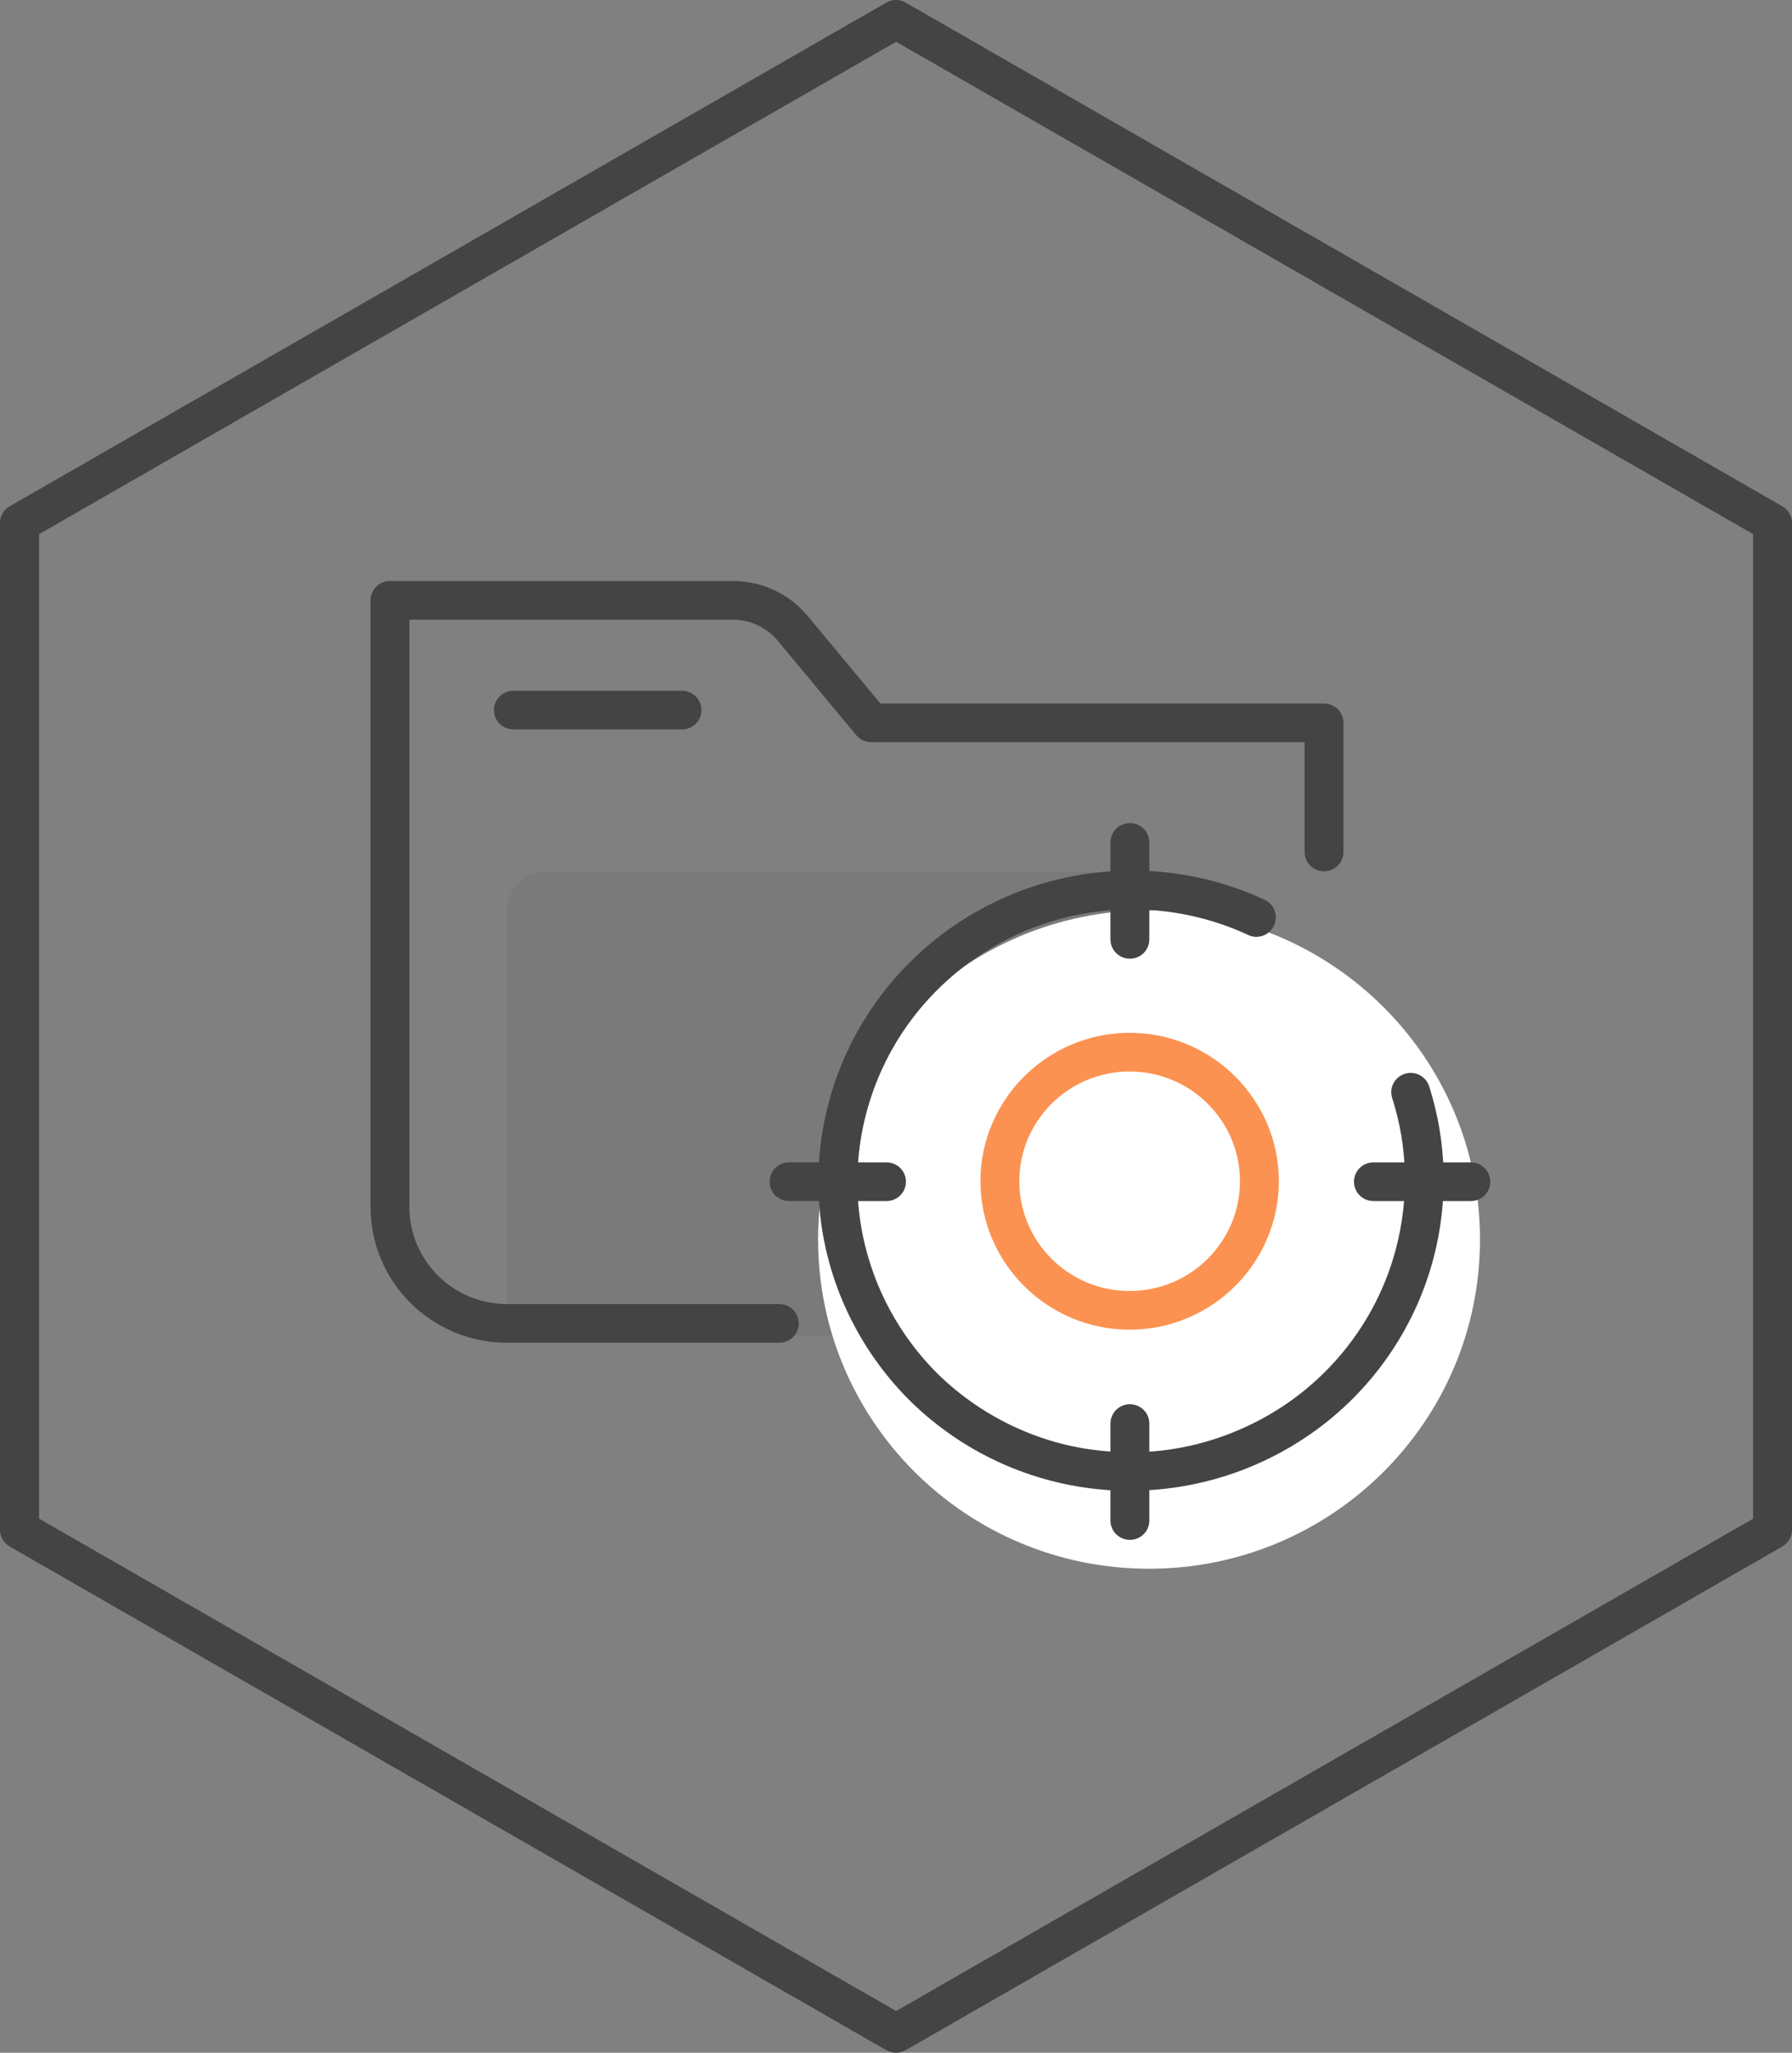
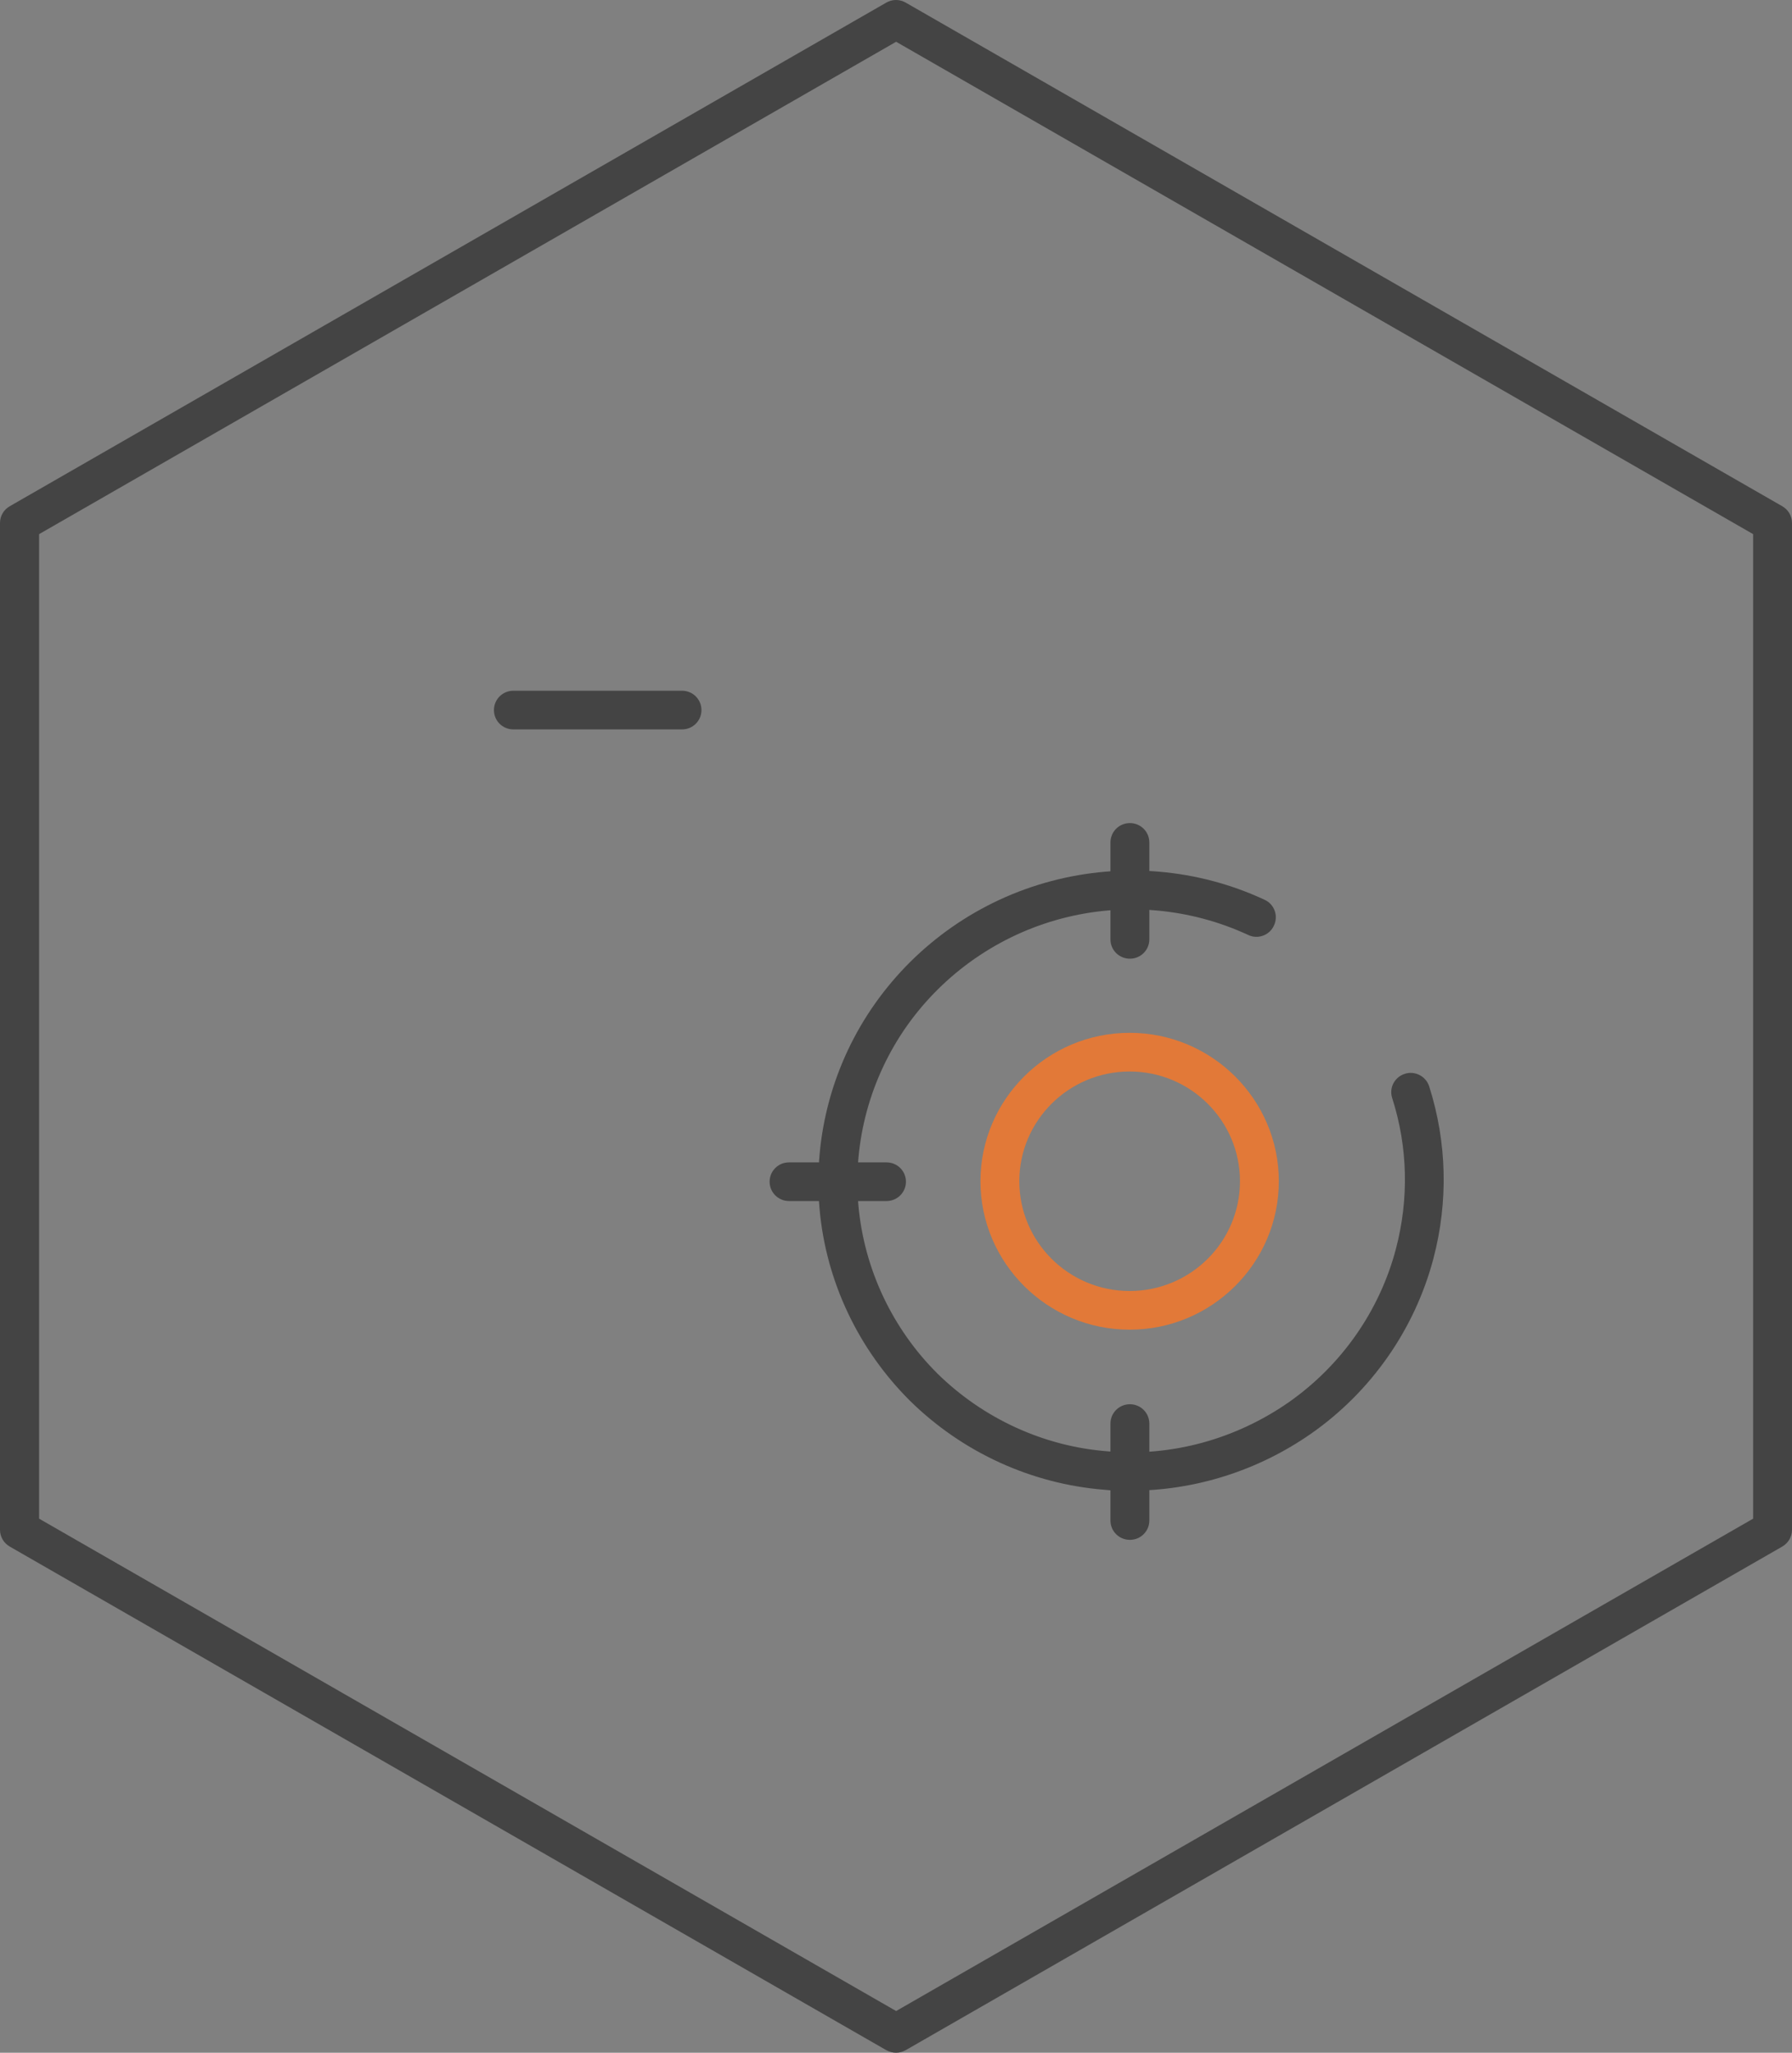
<svg xmlns="http://www.w3.org/2000/svg" width="55" height="63" viewBox="0 0 55 63" fill="none">
  <rect x="0" y="0" width="55" height="63" fill="#808080" stroke="none" />
  <g id="Group">
    <g id="Group_2" opacity="0.2">
-       <path id="Vector" d="M33.478 26.748H16.75C16.091 26.748 15.557 27.28 15.557 27.936V39.822C15.557 40.477 16.091 41.009 16.75 41.009H33.478C34.137 41.009 34.671 40.477 34.671 39.822V27.936C34.671 27.28 34.137 26.748 33.478 26.748Z" fill="#666666" />
-     </g>
-     <path id="Vector_2" d="M35.267 48.146C40.877 48.146 45.424 43.622 45.424 38.041C45.424 32.46 40.877 27.936 35.267 27.936C29.657 27.936 25.109 32.46 25.109 38.041C25.109 43.622 29.657 48.146 35.267 48.146Z" fill="white" />
-     <path id="Vector_3" d="M23.917 41.209H15.557C13.249 41.209 11.373 39.343 11.373 37.047V18.424C11.373 18.095 11.639 17.831 11.97 17.831H22.494C23.385 17.831 24.226 18.224 24.794 18.91L27.023 21.592H40.638C40.968 21.592 41.234 21.857 41.234 22.186V26.148C41.234 26.477 40.968 26.741 40.638 26.741C40.307 26.741 40.041 26.477 40.041 26.148V22.779H26.742C26.563 22.779 26.397 22.701 26.282 22.565L23.874 19.669C23.529 19.254 23.026 19.018 22.494 19.018H12.566V37.047C12.566 38.685 13.903 40.022 15.557 40.022H23.917C24.248 40.022 24.514 40.286 24.514 40.615C24.514 40.944 24.248 41.209 23.917 41.209Z" fill="#444444" />
+       </g>
    <path id="Vector_4" d="M20.933 22.386H15.757C15.426 22.386 15.16 22.122 15.16 21.793C15.16 21.464 15.426 21.199 15.757 21.199H20.933C21.263 21.199 21.529 21.464 21.529 21.793C21.529 22.122 21.263 22.386 20.933 22.386Z" fill="#444444" />
    <path id="Vector_5" d="M27.504 63C27.403 63 27.295 62.971 27.202 62.921L0.302 47.467C0.115 47.359 0 47.166 0 46.952V16.05C0 15.835 0.115 15.642 0.302 15.535L27.202 0.08C27.389 -0.027 27.611 -0.027 27.798 0.08L54.698 15.535C54.885 15.642 55 15.835 55 16.05V46.952C55 47.166 54.885 47.359 54.698 47.467L27.798 62.921C27.705 62.971 27.604 63 27.496 63H27.504ZM1.2 46.609L27.504 61.72L53.807 46.609V16.393L27.504 1.282L1.2 16.393V46.609Z" fill="#444444" />
    <path id="Vector_6" d="M34.692 45.758C34.426 45.758 34.16 45.751 33.894 45.722C31.659 45.543 29.545 44.578 27.935 42.997C26.339 41.41 25.347 39.314 25.153 37.09C24.959 34.866 25.562 32.627 26.864 30.79C28.165 28.952 30.077 27.621 32.262 27.042C34.448 26.463 36.77 26.663 38.811 27.614C39.113 27.75 39.242 28.108 39.099 28.408C38.962 28.708 38.603 28.837 38.308 28.694C36.518 27.864 34.484 27.686 32.571 28.194C30.659 28.701 28.984 29.867 27.841 31.476C26.706 33.085 26.174 35.045 26.346 36.99C26.519 38.935 27.381 40.773 28.776 42.16C30.185 43.541 32.039 44.392 33.995 44.542C35.957 44.714 37.927 44.17 39.559 43.033C41.169 41.903 42.341 40.237 42.844 38.327C43.246 36.797 43.211 35.202 42.729 33.7C42.628 33.386 42.801 33.057 43.117 32.956C43.426 32.856 43.764 33.028 43.865 33.343C44.411 35.059 44.454 36.883 43.994 38.628C43.419 40.802 42.082 42.711 40.242 43.998C38.603 45.143 36.662 45.751 34.692 45.751V45.758Z" fill="#444444" />
    <path id="Vector_7" d="M34.679 29.423C34.348 29.423 34.082 29.159 34.082 28.83V25.855C34.082 25.526 34.348 25.261 34.679 25.261C35.009 25.261 35.275 25.526 35.275 25.855V28.83C35.275 29.159 35.009 29.423 34.679 29.423Z" fill="#444444" />
    <path id="Vector_8" d="M34.679 47.259C34.348 47.259 34.082 46.995 34.082 46.666V43.691C34.082 43.362 34.348 43.097 34.679 43.097C35.009 43.097 35.275 43.362 35.275 43.691V46.666C35.275 46.995 35.009 47.259 34.679 47.259Z" fill="#444444" />
-     <path id="Vector_9" d="M45.144 36.861H42.153C41.823 36.861 41.557 36.596 41.557 36.267C41.557 35.938 41.823 35.674 42.153 35.674H45.144C45.474 35.674 45.74 35.938 45.74 36.267C45.74 36.596 45.474 36.861 45.144 36.861Z" fill="#444444" />
    <path id="Vector_10" d="M27.208 36.861H24.218C23.887 36.861 23.621 36.596 23.621 36.267C23.621 35.938 23.887 35.674 24.218 35.674H27.208C27.539 35.674 27.805 35.938 27.805 36.267C27.805 36.596 27.539 36.861 27.208 36.861Z" fill="#444444" />
    <g id="Group_3" opacity="0.8">
      <path id="Vector_11" d="M34.671 40.809C32.148 40.809 30.092 38.764 30.092 36.253C30.092 33.743 32.148 31.698 34.671 31.698C37.194 31.698 39.25 33.743 39.25 36.253C39.25 38.764 37.194 40.809 34.671 40.809ZM34.671 32.885C32.802 32.885 31.285 34.394 31.285 36.253C31.285 38.113 32.802 39.622 34.671 39.622C36.54 39.622 38.057 38.113 38.057 36.253C38.057 34.394 36.54 32.885 34.671 32.885Z" fill="#FA7725" />
    </g>
  </g>
</svg>